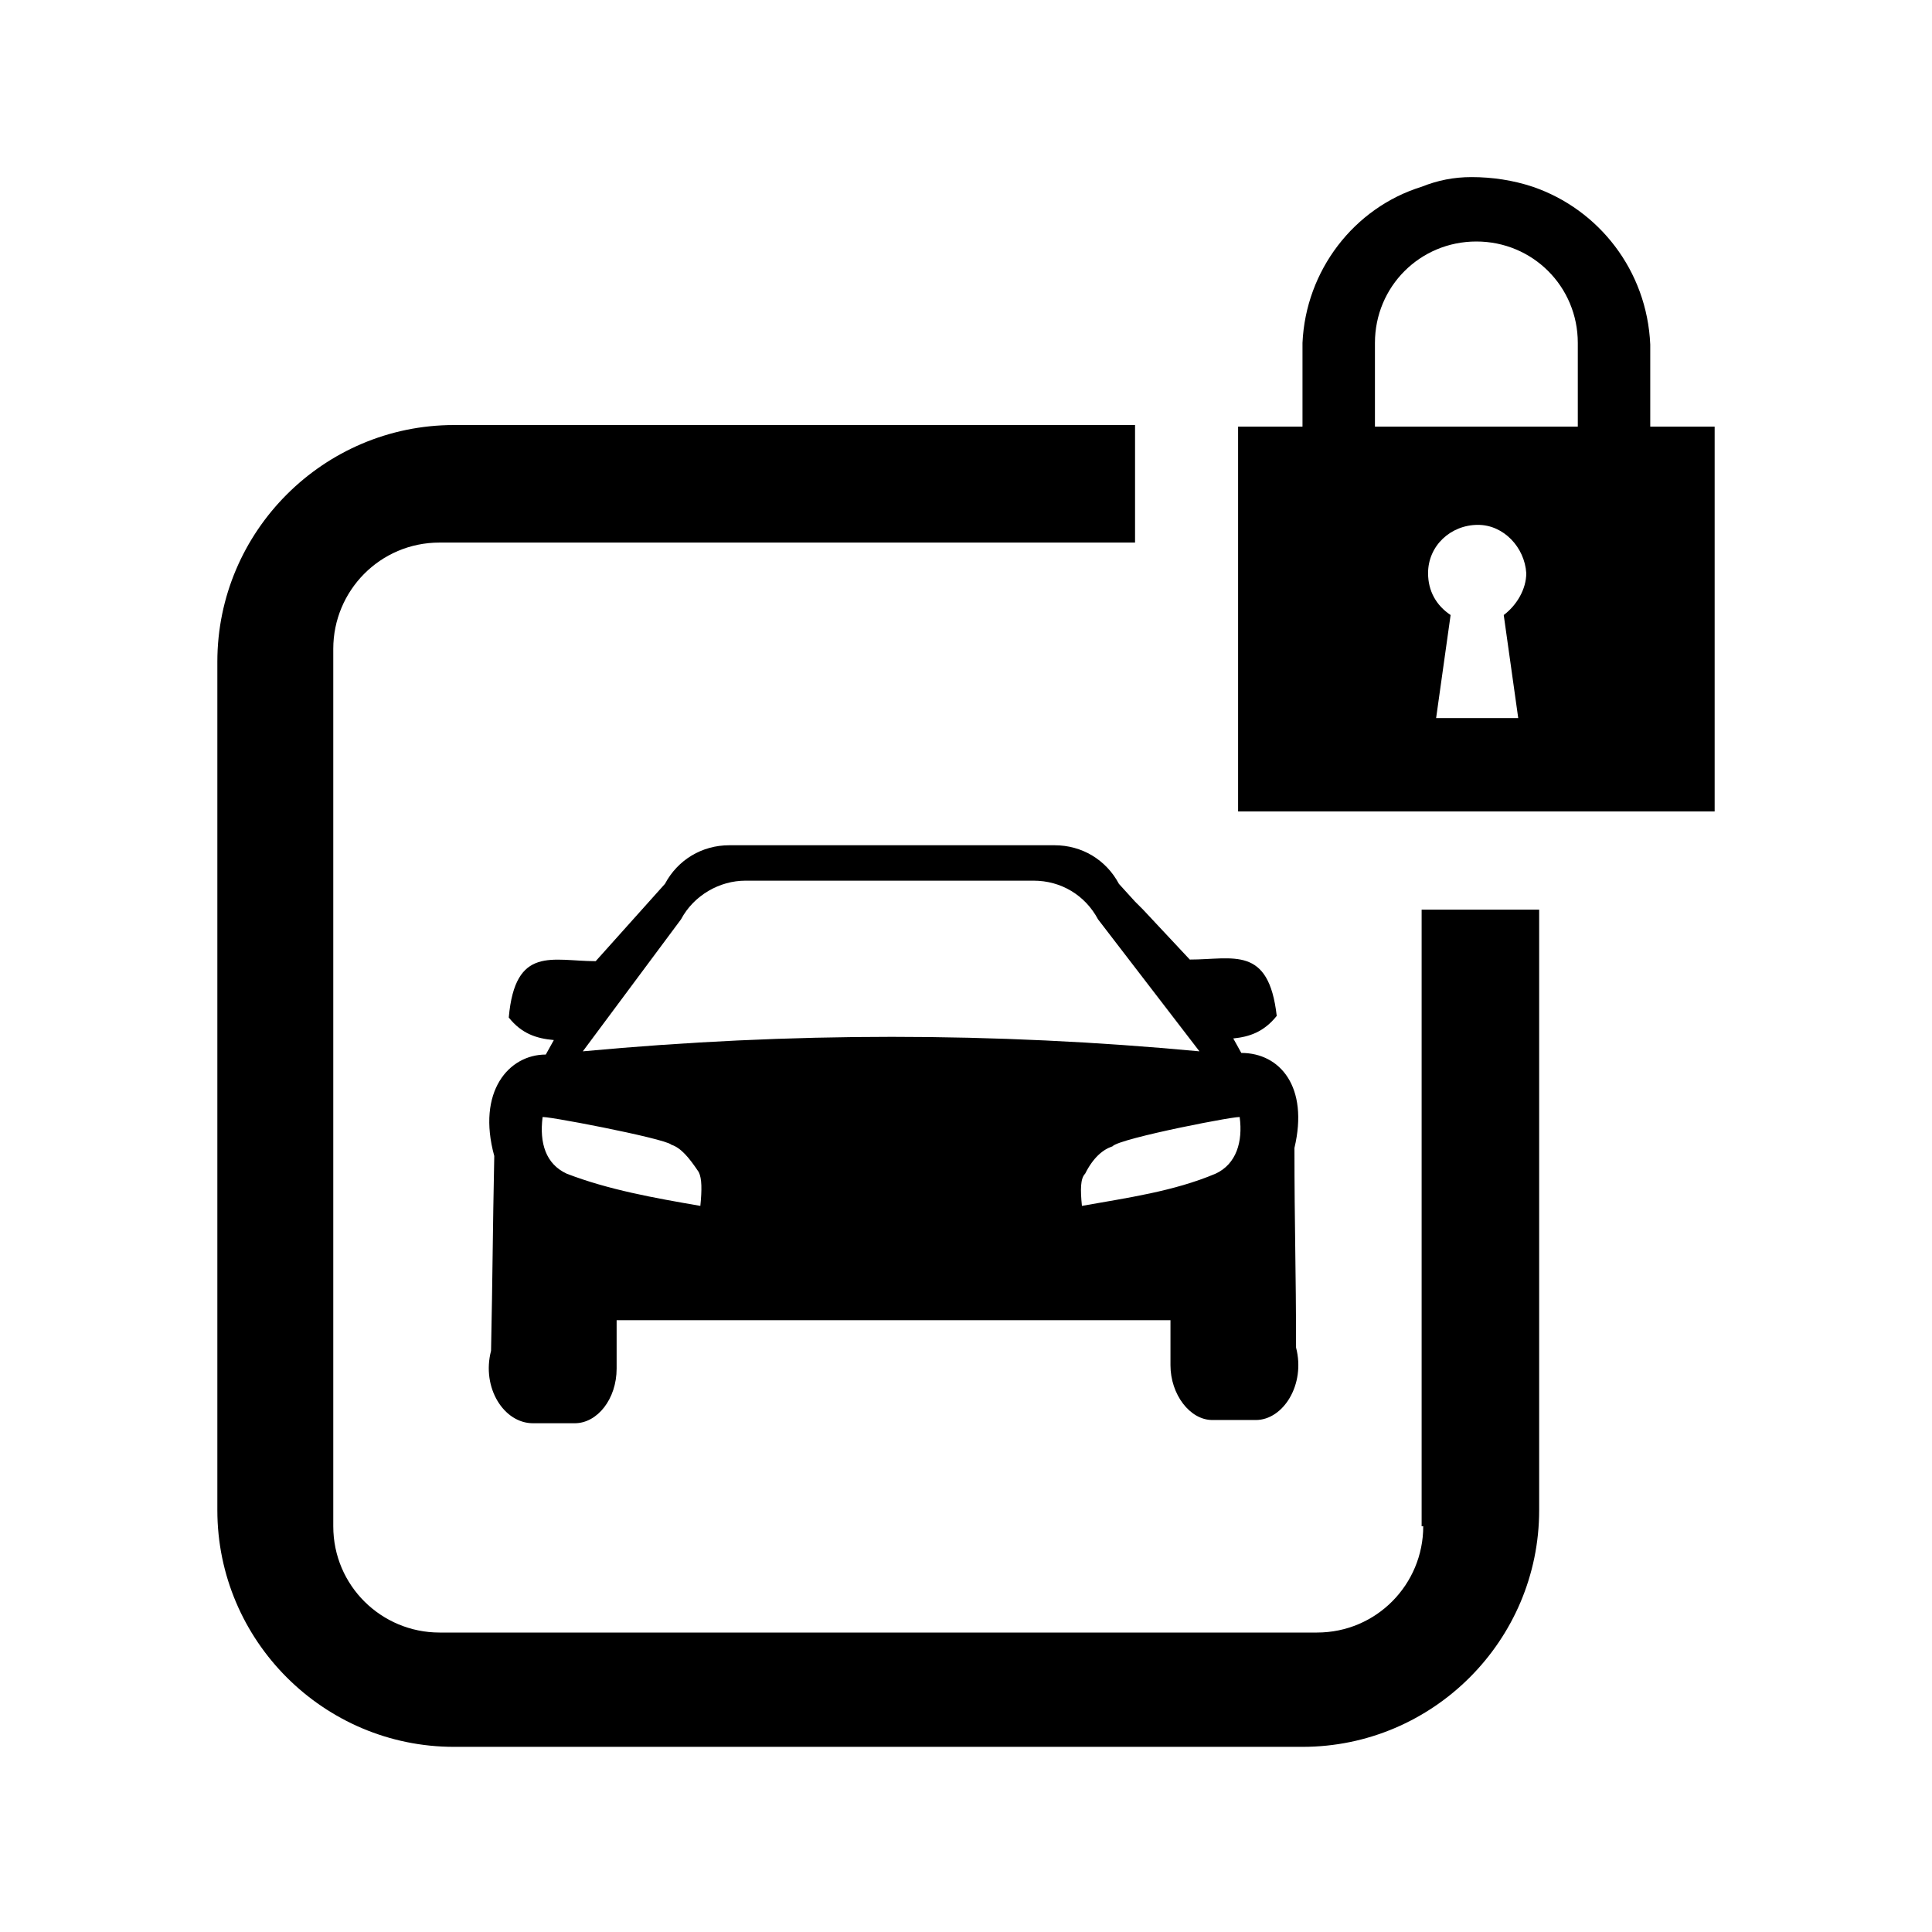
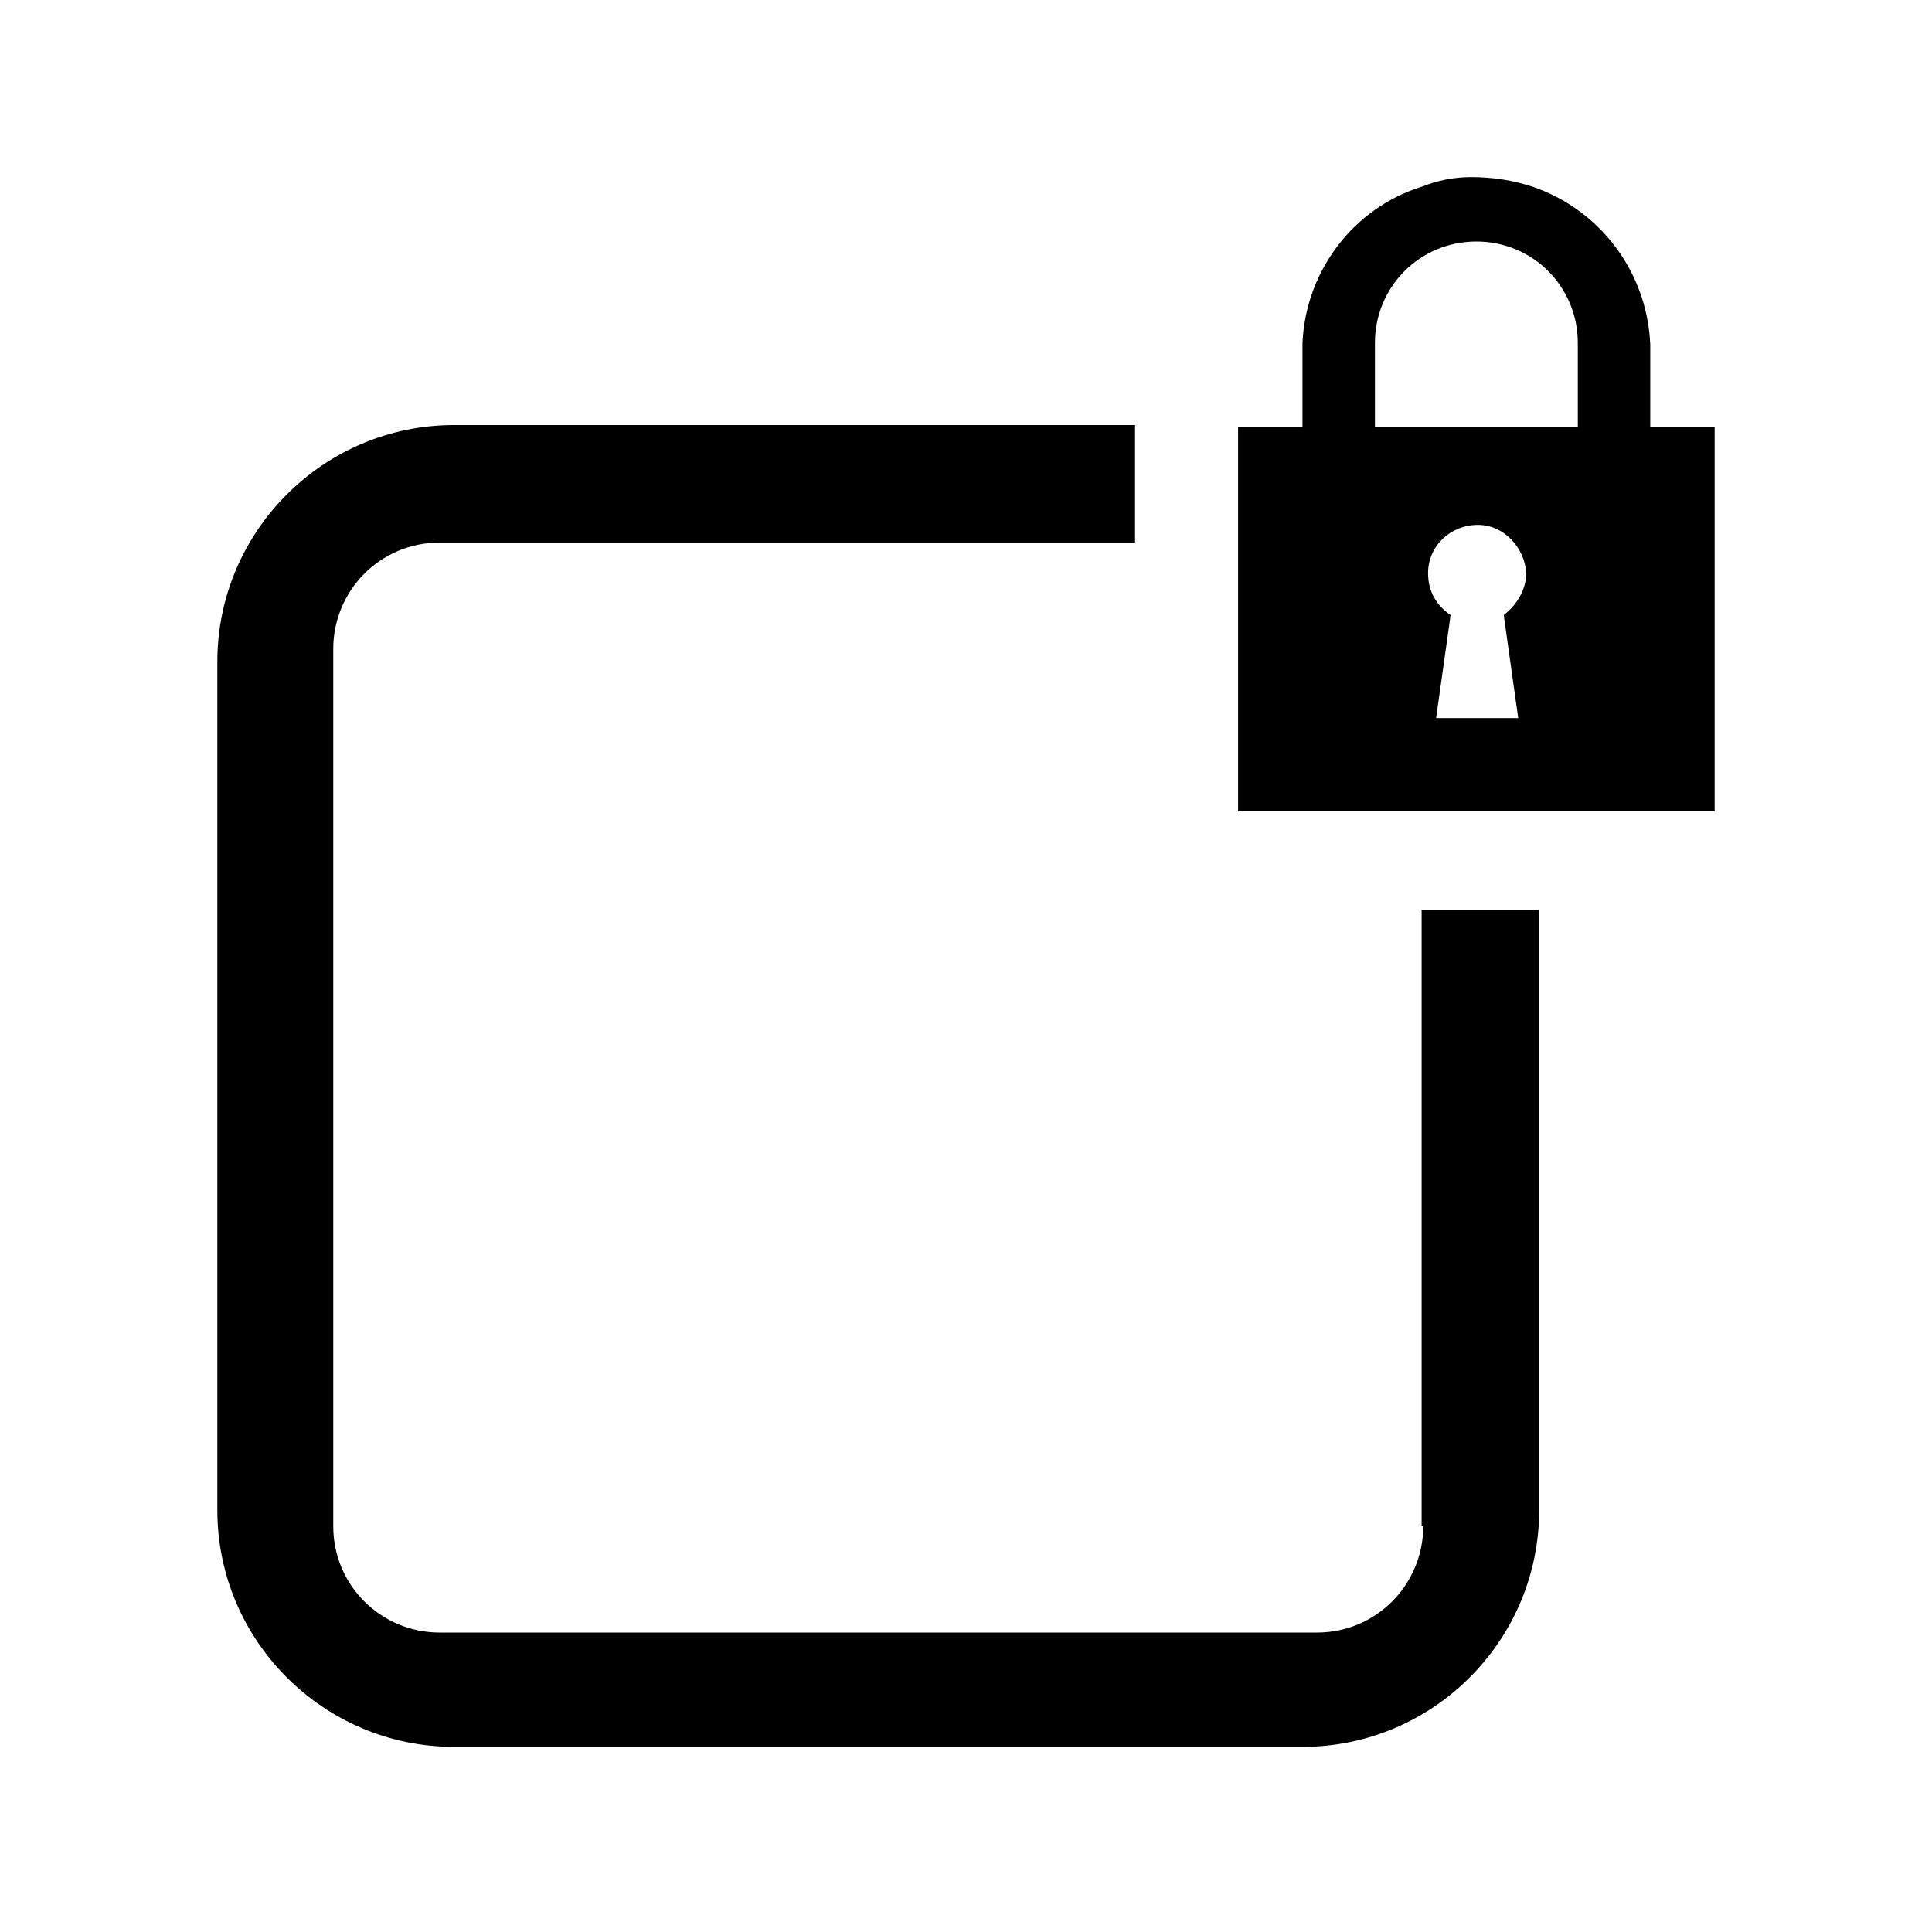
<svg xmlns="http://www.w3.org/2000/svg" version="1.1" x="0px" y="0px" viewBox="0 0 120 120" style="enable-background:new 0 0 120 120;" xml:space="preserve">
  <g id="Calque_2"> </g>
  <g id="Calque_1">
    <g>
      <path d="M88.4,94.8c0,3.6-2.9,6.6-6.6,6.6H27.3c-3.6,0-6.6-2.9-6.6-6.6V40.3c0-3.6,2.9-6.6,6.6-6.6h43.2v-7.3H28.2 c-8.1,0-14.7,6.6-14.7,14.7v52.7c0,8.1,6.6,14.7,14.7,14.7h52.7c8.1,0,14.7-6.6,14.7-14.7V56.5h-7.3V94.8z" />
-       <path d="M65.5,52.5H45.3c-1.7,0-3.2,0.9-4,2.4l-4.3,4.8c-2.7,0-5-1-5.4,3.5c0.8,1,1.7,1.3,2.8,1.4l-0.5,0.9 c-2.3,0-4.3,2.3-3.2,6.3c-0.1,4.8-0.1,7.3-0.2,12.1c-0.6,2.3,0.8,4.5,2.6,4.5h2.6c1.4,0,2.6-1.5,2.6-3.4V82h34.4v2.8 c0,1.8,1.2,3.4,2.6,3.4h2.7c1.7,0,3.1-2.2,2.5-4.5c0-4.9-0.1-7.5-0.1-12.4c0.9-3.8-0.9-5.9-3.3-5.9l-0.5-0.9 c1-0.1,1.9-0.4,2.7-1.4c-0.5-4.4-2.7-3.5-5.4-3.5L71,56.5L70.5,56l-1-1.1C68.7,53.4,67.2,52.5,65.5,52.5z M43.5,74.9 c-2.9-0.5-5.7-1-8.3-2c-1.3-0.6-1.7-1.9-1.5-3.5c-0.3-0.2,7.6,1.3,8,1.7c0.6,0.2,1.1,0.8,1.7,1.7C43.6,73.2,43.6,73.9,43.5,74.9z M77,69.4c0.2,1.5-0.2,2.9-1.5,3.5c-2.6,1.1-5.5,1.5-8.3,2c-0.1-1-0.1-1.7,0.2-2c0.5-1,1.1-1.5,1.7-1.7 C69.5,70.7,77.3,69.2,77,69.4z M74.5,65.3c-12.8-1.2-25.4-1.2-38.3,0l6.1-8.2c0.8-1.5,2.4-2.4,4-2.4h17.9c1.7,0,3.2,0.9,4,2.4 L74.5,65.3z" />
      <path d="M80.9,21.3v5.2h-4v23.9h29.6V26.5h-4v-5.1c-0.2-4.6-3.2-8.4-7.3-9.8c-1.2-0.4-2.5-0.6-3.8-0.6c-1.1,0-2.1,0.2-3.1,0.6 C84.1,12.9,81.1,16.8,80.9,21.3z M89.2,44.6l0.9-6.4c-0.9-0.6-1.4-1.5-1.4-2.6c0-1.7,1.4-3,3.1-3c1.6,0,2.9,1.4,3,3 c0,1-0.6,2-1.4,2.6l0.9,6.4H89.2z M85.4,21.3c0-3.5,2.8-6.3,6.3-6.3s6.3,2.8,6.3,6.3v5.2H85.4V21.3z" />
    </g>
  </g>
</svg>